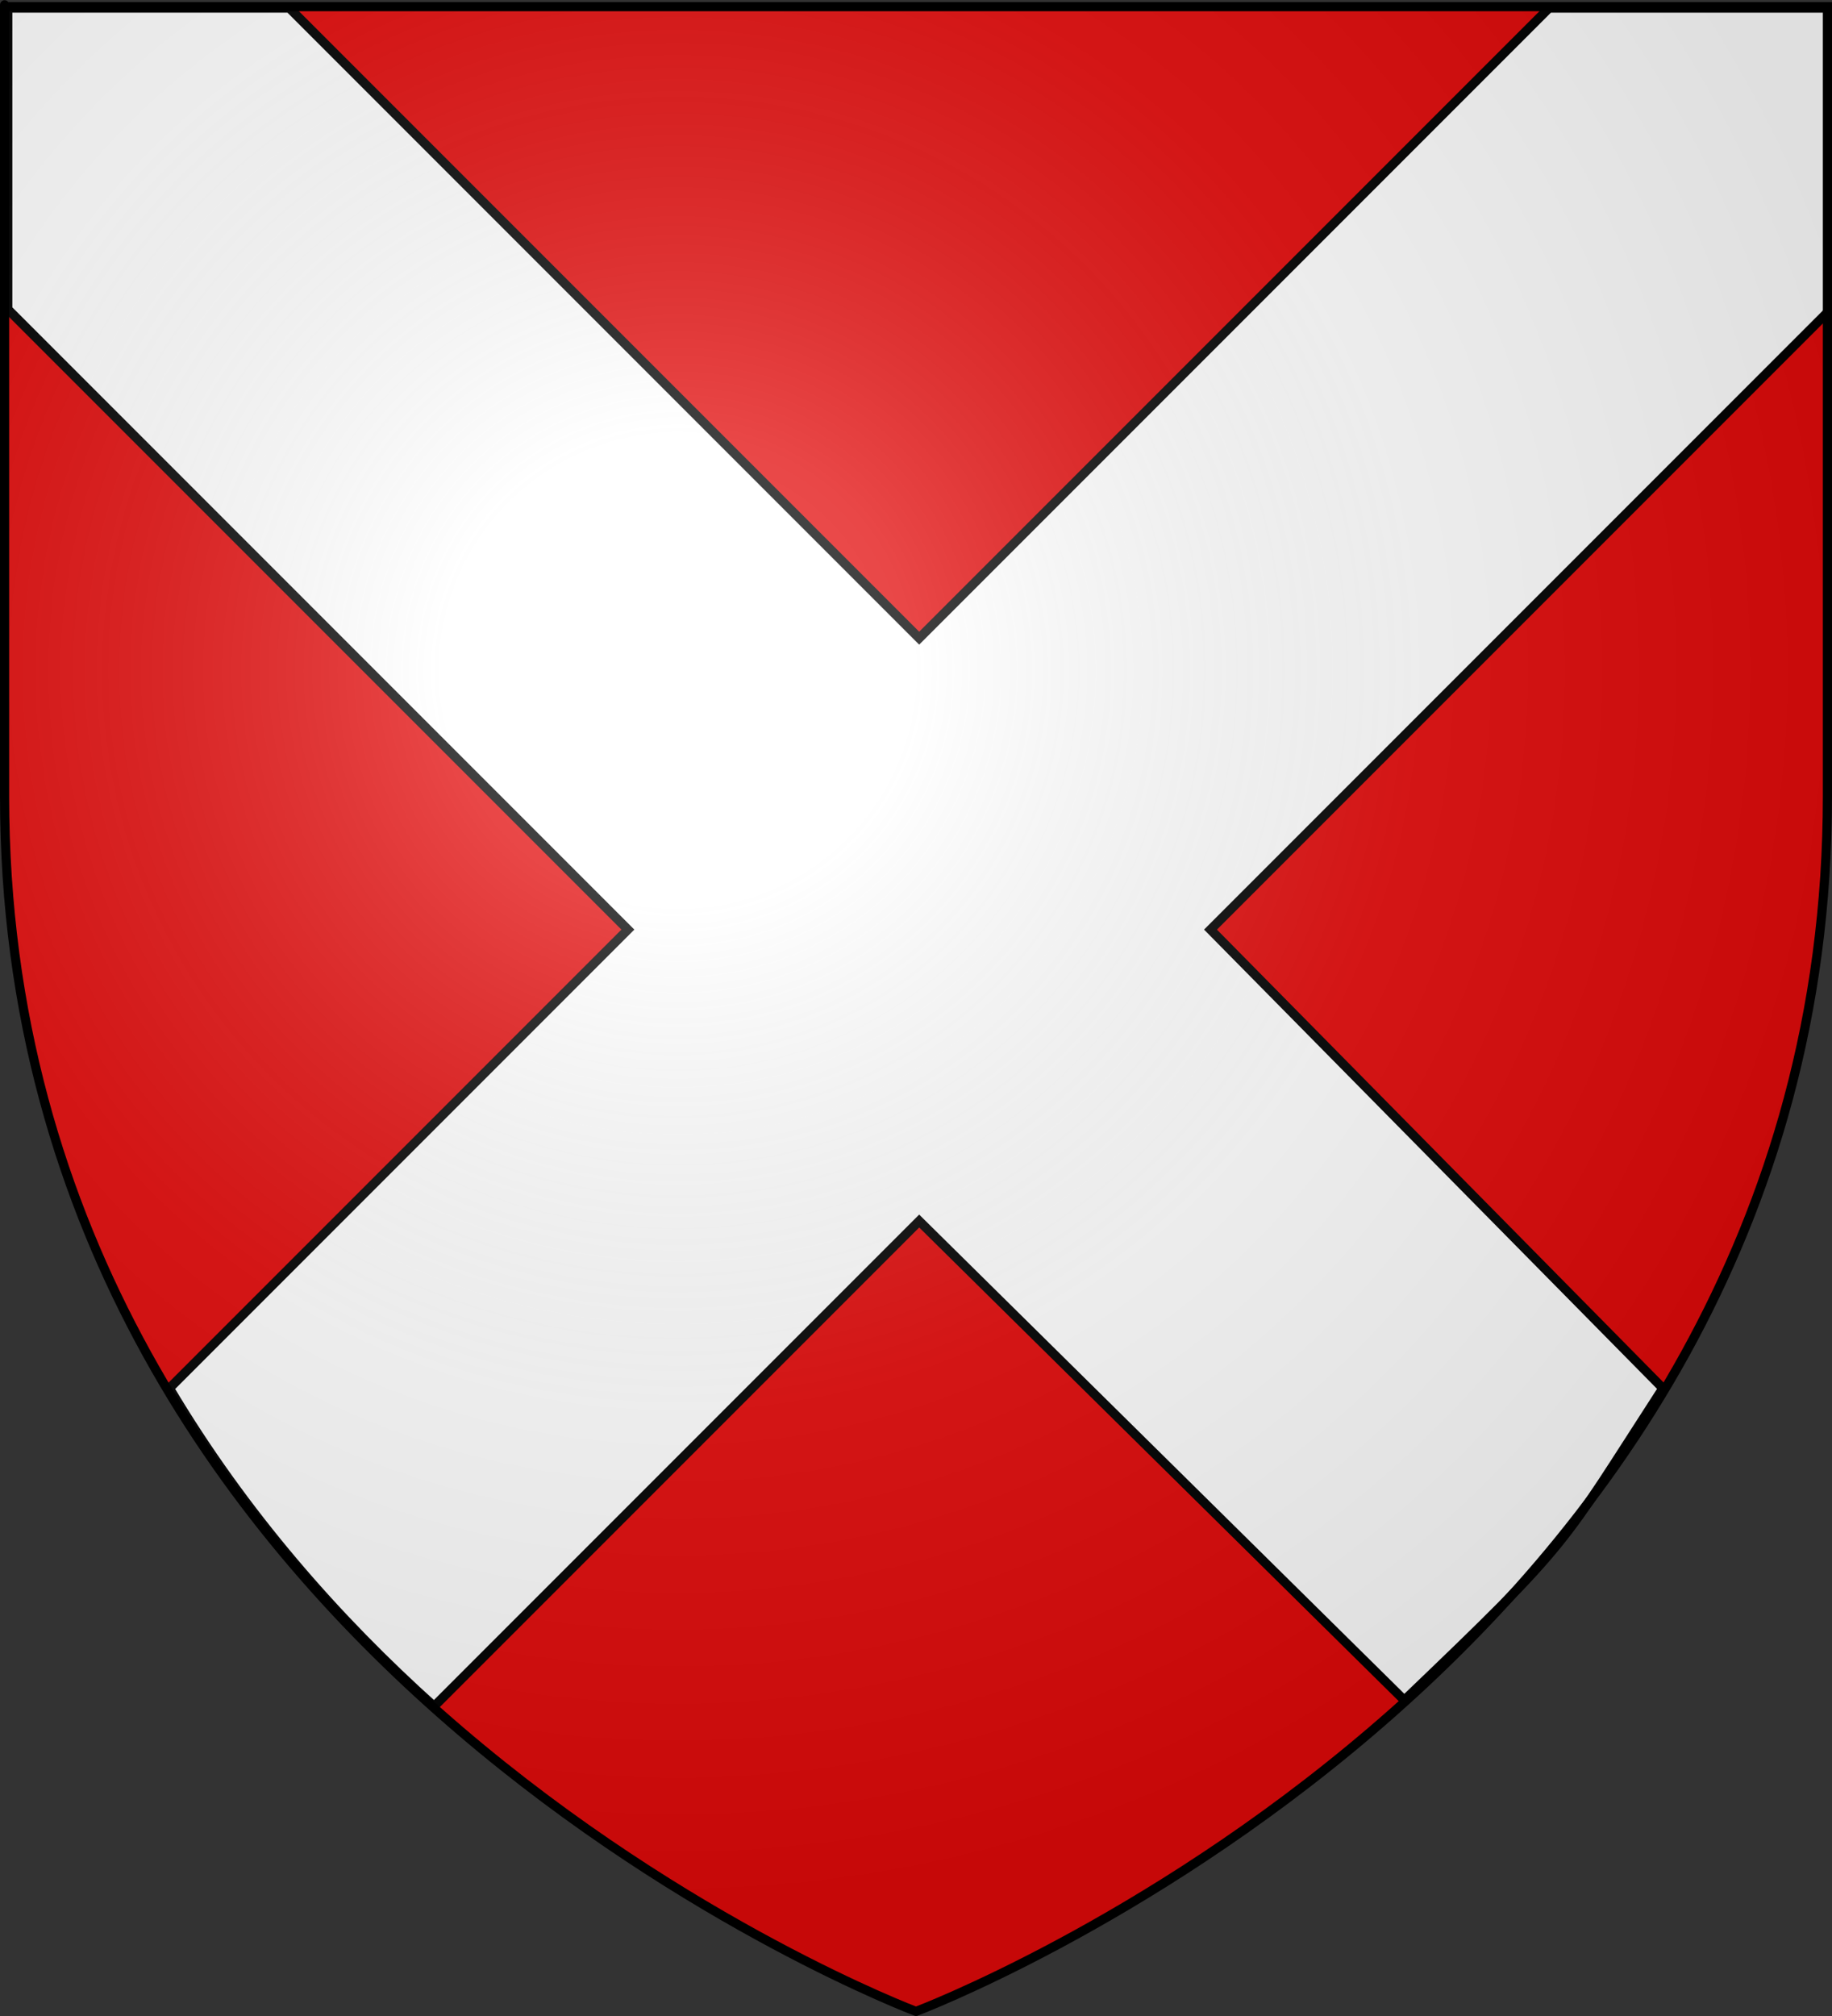
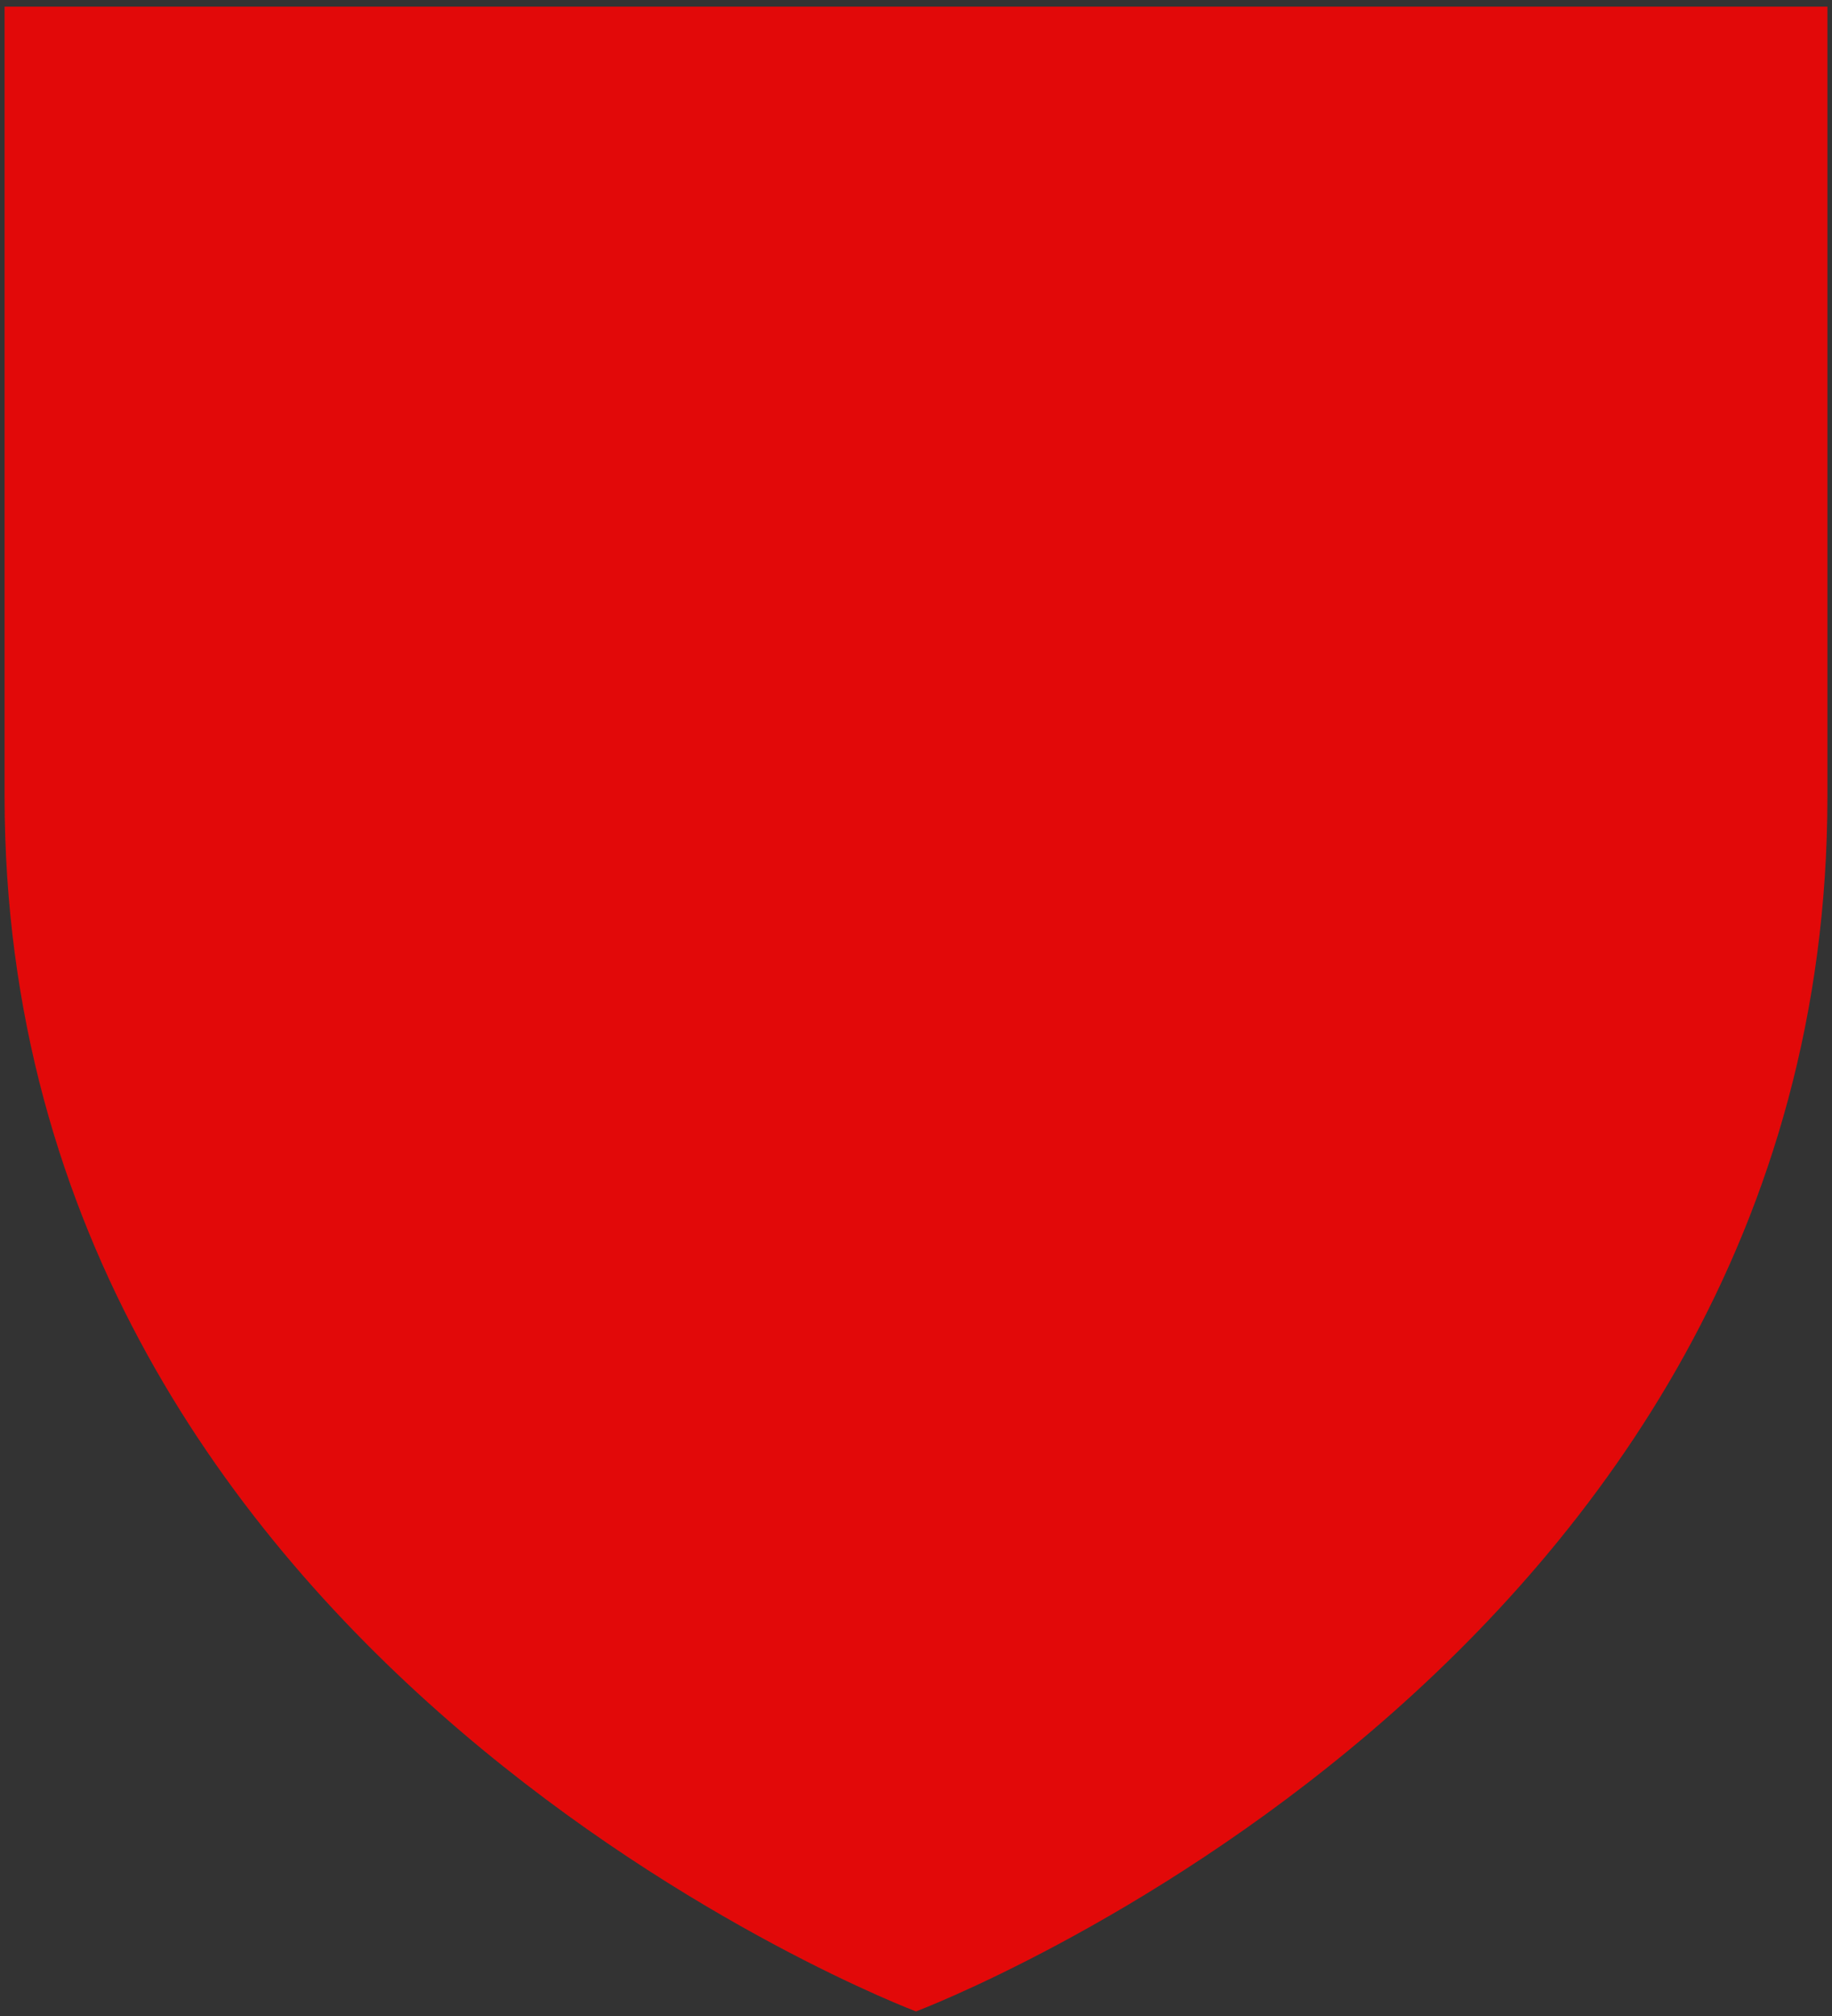
<svg xmlns="http://www.w3.org/2000/svg" height="660" version="1.1" width="600">
  <rect width="100%" height="100%" fill="#333333" stroke="none" />
  <defs>
    <linearGradient id="linearGradient2893">
      <stop offset="0" style="stop-color:white;stop-opacity:0.314;" />
      <stop offset="0.19" style="stop-color:white;stop-opacity:0.251;" />
      <stop offset="0.6" style="stop-color:#6b6b6b;stop-opacity:0.125;" />
      <stop offset="1" style="stop-color:black;stop-opacity:0.125;" />
    </linearGradient>
    <radialGradient cx="221.445" cy="226.331" fx="221.445" fy="226.331" gradientTransform="matrix(1.353,0,0,1.349,-77.629,-85.747)" gradientUnits="userSpaceOnUse" href="#linearGradient2893" id="radialGradient3163" r="300" />
  </defs>
  <g>
    <path d="M 300,658.5 C 300,658.5 598.5,546.18 598.5,260.728 C 598.5,-24.723 598.5,2.176 598.5,2.176 L 1.5,2.176 L 1.5,260.728 C 1.5,546.18 300,658.5 300,658.5 z" style="fill:#e20909;stroke-width:1px;" />
    <g transform="translate(1.046,0.46)">
-       <path d="M 1.5,2.188 L 1.5,100.781 L 204.594,303.875 L 54.438,454.031 C 79.087,495.486 109.776,530.024 141.125,558.156 L 300,399.281 L 458.875,556.156 C 514.1,503.295 509.534,506.572 543.562,454.031 L 395.406,303.875 L 598.5,100.781 L 598.5,2.188 L 506.281,2.188 L 300,208.469 L 93.719,2.188 L 1.5,2.188 z" style="fill:#ffffff;stroke:#000000;stroke-width:3;" />
-     </g>
+       </g>
  </g>
  <g>
-     <path d="M 300,658.5 C 300,658.5 598.5,546.18 598.5,260.728 C 598.5,-24.723 598.5,2.176 598.5,2.176 L 1.5,2.176 L 1.5,260.728 C 1.5,546.18 300,658.5 300,658.5 z" style="fill:url(#radialGradient3163);stroke-width:1px;" />
-   </g>
+     </g>
  <g>
-     <path d="M 300,658.5 C 300,658.5 1.5,546.18 1.5,260.728 C 1.5,-24.723 1.5,2.176 1.5,2.176 L 598.5,2.176 L 598.5,260.728 C 598.5,546.18 300,658.5 300,658.5 z" style="fill:none;stroke:#000000;stroke-width:3;" />
-   </g>
+     </g>
</svg>